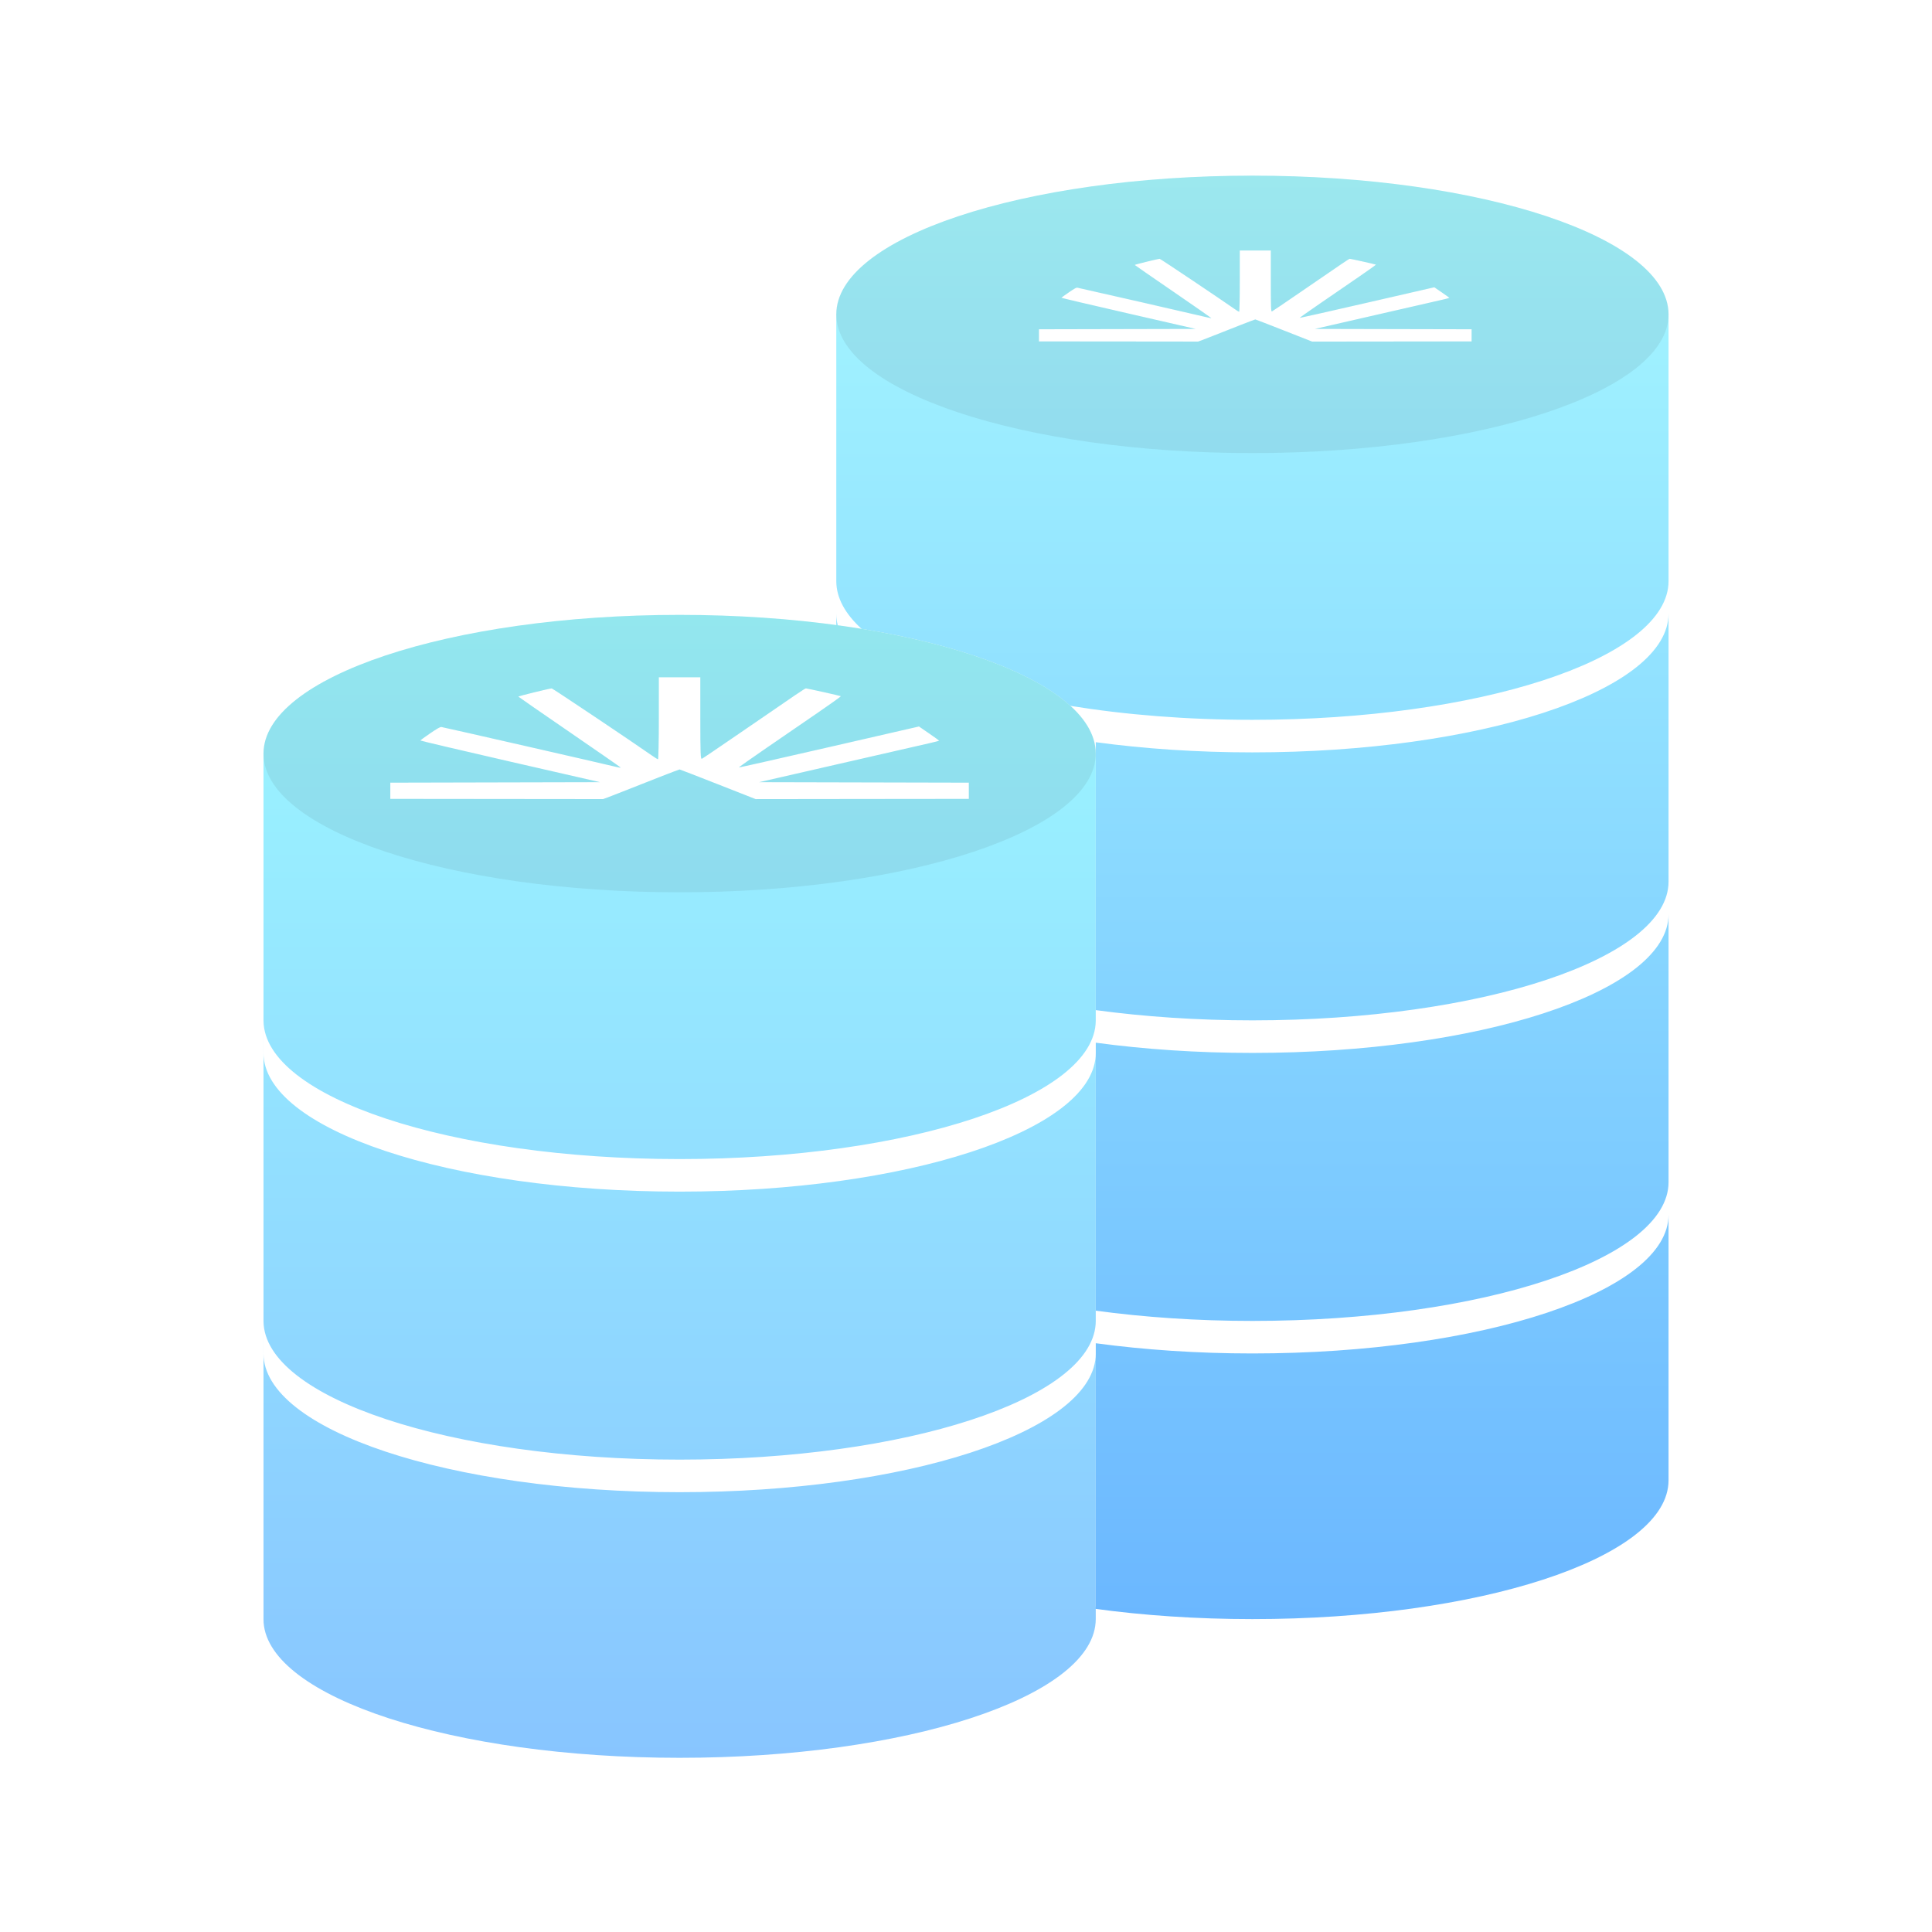
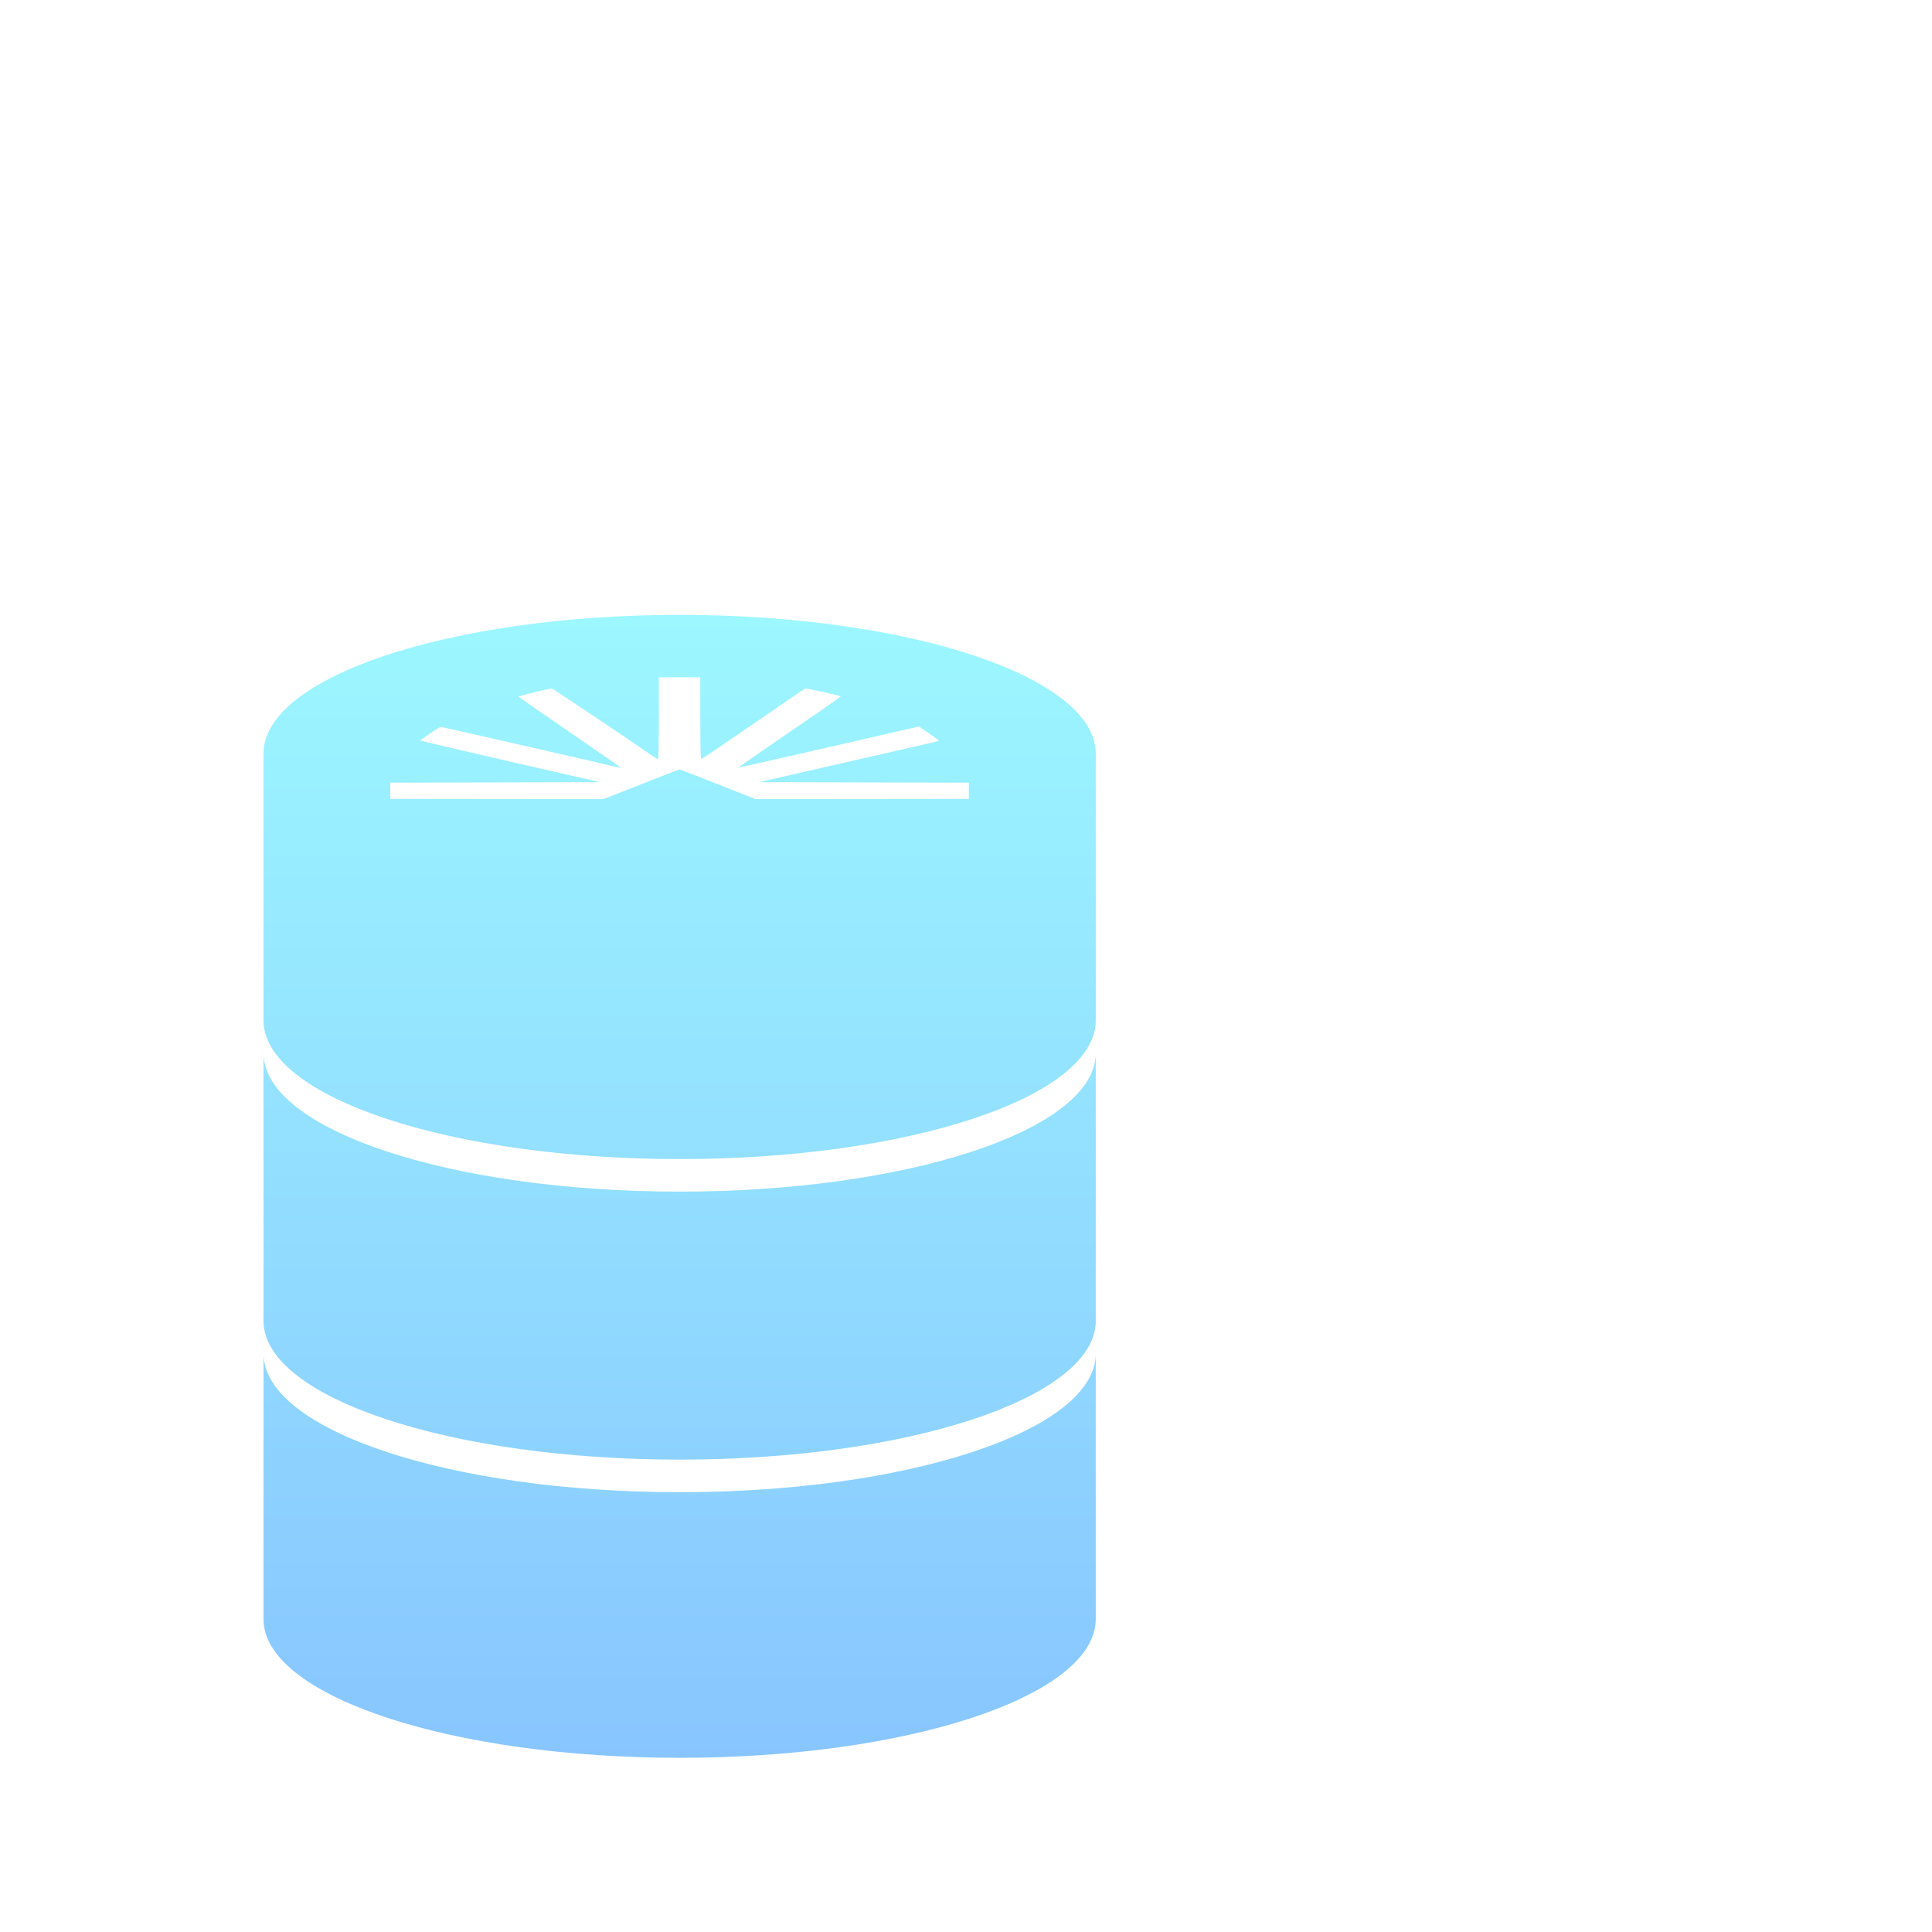
<svg xmlns="http://www.w3.org/2000/svg" width="88" height="88" viewBox="0 0 88 88" fill="none">
-   <path d="M76 67.43L75.993 67.593C75.733 71.007 67.35 73.748 57.046 73.748C54.501 73.748 52.072 73.58 49.855 73.276C49.847 73.244 49.841 73.211 49.832 73.179H49.911V61.183C52.114 61.481 54.522 61.648 57.046 61.648C67.513 61.648 75.999 58.82 76 55.331V67.43ZM76 53.848C76 57.337 67.514 60.166 57.046 60.166C54.522 60.166 52.114 59.999 49.911 59.7V47.493C52.114 47.792 54.522 47.959 57.046 47.959C67.35 47.959 75.735 45.218 75.994 41.804L76 41.641V53.848ZM76 40.158C75.999 43.647 67.513 46.475 57.046 46.476C54.522 46.476 52.114 46.308 49.911 46.01V33.806C52.114 34.104 54.522 34.27 57.046 34.27C67.35 34.269 75.733 31.529 75.993 28.115L76 27.952V40.158ZM57.046 8C67.514 8 76 10.829 76 14.318V26.469L75.994 26.632C75.734 30.046 67.35 32.787 57.046 32.787C54.071 32.787 51.255 32.558 48.749 32.15C47.056 30.613 43.624 29.355 39.245 28.644C38.499 27.965 38.092 27.233 38.092 26.469V14.318C38.092 10.829 46.578 8 57.046 8ZM38.098 28.115C38.107 28.238 38.127 28.36 38.157 28.48C38.136 28.477 38.114 28.474 38.092 28.471V27.952L38.098 28.115ZM56.471 11.409V12.806C56.471 13.573 56.457 14.201 56.441 14.201C56.425 14.2 56.33 14.142 56.229 14.071C55.579 13.615 52.866 11.796 52.823 11.789C52.745 11.79 51.678 12.052 51.686 12.068C51.7 12.085 52.483 12.626 53.433 13.277C54.389 13.934 55.172 14.478 55.172 14.486C55.169 14.494 55.089 14.481 54.99 14.456C54.652 14.372 49.128 13.11 49.064 13.102C49.021 13.098 48.911 13.161 48.68 13.32C48.501 13.444 48.35 13.552 48.345 13.562C48.345 13.572 49.718 13.895 51.401 14.28L54.465 14.982L50.895 14.99L47.323 14.998V15.551L50.947 15.554L54.572 15.558L54.729 15.501C54.815 15.47 55.049 15.378 55.248 15.299C56.1 14.959 57.156 14.549 57.177 14.549C57.2 14.553 57.783 14.779 58.483 15.054L59.767 15.559L67.03 15.551V14.998L63.459 14.99L59.889 14.982L62.639 14.352C64.151 14.006 65.53 13.69 65.703 13.65C65.876 13.611 66.018 13.573 66.018 13.567C66.012 13.558 65.86 13.448 65.675 13.321L65.331 13.085L62.274 13.787C60.592 14.173 59.206 14.486 59.196 14.481C59.189 14.475 59.613 14.175 60.141 13.813C60.67 13.45 61.46 12.908 61.896 12.608C62.331 12.309 62.68 12.06 62.672 12.054C62.65 12.039 61.532 11.789 61.483 11.788C61.446 11.788 61.315 11.877 59.229 13.31C58.547 13.779 57.965 14.173 57.936 14.185C57.891 14.204 57.884 13.993 57.884 12.809V11.409H56.471Z" fill="url(#paint0_linear_135_320)" />
-   <path d="M57.046 8.001C67.514 8.001 76 10.83 76 14.319C76 17.808 67.514 20.637 57.046 20.637C46.578 20.637 38.092 17.808 38.092 14.319C38.092 10.83 46.578 8.001 57.046 8.001ZM56.471 11.409V12.806C56.471 13.573 56.457 14.201 56.441 14.201C56.425 14.2 56.33 14.142 56.229 14.071C55.579 13.615 52.866 11.796 52.823 11.789C52.745 11.79 51.678 12.052 51.686 12.068C51.7 12.085 52.483 12.626 53.433 13.277C54.389 13.934 55.172 14.478 55.172 14.486C55.169 14.494 55.089 14.481 54.99 14.456C54.652 14.372 49.128 13.11 49.064 13.102C49.021 13.098 48.911 13.161 48.68 13.32C48.501 13.444 48.35 13.552 48.345 13.562C48.345 13.572 49.718 13.895 51.401 14.28L54.465 14.982L50.895 14.99L47.323 14.998V15.551L50.947 15.554L54.572 15.558L54.729 15.501C54.815 15.47 55.049 15.378 55.248 15.299C56.1 14.959 57.156 14.549 57.177 14.549C57.2 14.553 57.783 14.779 58.483 15.054L59.767 15.559L67.03 15.551V14.998L63.459 14.99L59.889 14.982L62.639 14.352C64.151 14.006 65.53 13.69 65.703 13.65C65.876 13.611 66.018 13.573 66.018 13.567C66.012 13.558 65.86 13.448 65.675 13.321L65.331 13.085L62.274 13.787C60.592 14.173 59.206 14.486 59.196 14.481C59.189 14.475 59.613 14.175 60.141 13.813C60.67 13.45 61.46 12.908 61.896 12.608C62.331 12.309 62.68 12.06 62.672 12.054C62.65 12.039 61.532 11.789 61.483 11.788C61.446 11.788 61.315 11.877 59.229 13.31C58.547 13.779 57.965 14.173 57.936 14.185C57.891 14.204 57.884 13.993 57.884 12.809V11.409H56.471Z" fill="#2E2E2E" fill-opacity="0.08" />
  <path d="M30.956 28.007C41.423 28.007 49.91 30.836 49.91 34.325V46.499C49.873 49.978 41.401 52.794 30.956 52.794C20.515 52.794 12.047 49.98 12.003 46.503V47.936C12.003 47.944 12.002 47.952 12.002 47.959C12.003 51.448 20.489 54.277 30.956 54.277C41.26 54.276 49.645 51.536 49.905 48.122L49.91 47.986V60.189L49.904 60.329C49.643 63.743 41.26 66.484 30.956 66.484C20.516 66.484 12.047 63.669 12.003 60.193V61.626C12.003 61.634 12.002 61.642 12.002 61.65C12.004 65.138 20.49 67.967 30.956 67.967C41.26 67.967 49.644 65.226 49.905 61.813L49.91 61.676V73.747L49.903 73.91C49.644 77.324 41.26 80.066 30.956 80.066C20.651 80.066 12.267 77.324 12.007 73.91L12.002 73.747V34.325C12.002 30.836 20.488 28.007 30.956 28.007ZM30.009 30.85V32.717C30.009 33.74 29.992 34.578 29.971 34.583C29.95 34.583 29.822 34.504 29.686 34.408C28.817 33.797 25.181 31.361 25.132 31.357C25.029 31.358 23.617 31.704 23.611 31.73C23.617 31.742 24.669 32.471 25.948 33.348C27.221 34.221 28.263 34.945 28.273 34.963C28.273 34.974 28.164 34.956 28.031 34.923C27.58 34.81 20.19 33.123 20.105 33.114C20.048 33.108 19.9 33.191 19.591 33.404C19.354 33.568 19.154 33.712 19.144 33.727C19.137 33.739 20.976 34.172 23.23 34.689L27.328 35.627L22.553 35.638L17.778 35.649V36.387L22.625 36.392L27.47 36.397L27.68 36.321C27.795 36.279 28.108 36.156 28.375 36.05C29.514 35.596 30.926 35.047 30.954 35.047C30.979 35.051 31.761 35.354 32.7 35.723L34.417 36.398L39.273 36.392L44.129 36.387V35.649L39.355 35.638L34.58 35.627L38.256 34.785C40.279 34.322 42.123 33.9 42.355 33.847C42.587 33.794 42.776 33.744 42.776 33.736C42.776 33.728 42.569 33.579 42.317 33.406L41.858 33.09L37.768 34.029C35.521 34.544 33.672 34.962 33.655 34.957C33.641 34.952 34.21 34.549 34.917 34.064C35.625 33.578 36.681 32.853 37.264 32.453C37.841 32.057 38.304 31.726 38.302 31.711C38.273 31.691 36.77 31.356 36.71 31.356C36.661 31.356 36.48 31.479 33.697 33.392C32.786 34.017 32.01 34.544 31.969 34.562C31.91 34.588 31.899 34.309 31.899 32.721V30.85H30.009Z" fill="url(#paint1_linear_135_320)" />
-   <path d="M30.955 28.007C41.423 28.007 49.909 30.836 49.909 34.325C49.908 37.815 41.422 40.643 30.955 40.643C20.487 40.643 12.001 37.815 12.001 34.325C12.001 30.836 20.486 28.007 30.955 28.007ZM30.009 30.85V32.717C30.009 33.74 29.992 34.578 29.971 34.583C29.95 34.583 29.822 34.504 29.686 34.408C28.817 33.797 25.181 31.361 25.132 31.357C25.029 31.358 23.617 31.704 23.611 31.73C23.617 31.742 24.669 32.471 25.948 33.348C27.221 34.221 28.263 34.945 28.273 34.963C28.273 34.974 28.164 34.956 28.031 34.923C27.58 34.81 20.19 33.123 20.105 33.114C20.048 33.108 19.9 33.191 19.591 33.404C19.354 33.568 19.154 33.712 19.144 33.727C19.137 33.739 20.976 34.172 23.23 34.689L27.328 35.627L22.553 35.638L17.778 35.649V36.387L22.625 36.392L27.47 36.397L27.68 36.321C27.795 36.279 28.108 36.156 28.375 36.05C29.514 35.596 30.926 35.047 30.954 35.047C30.979 35.051 31.761 35.354 32.7 35.723L34.417 36.398L39.273 36.392L44.129 36.387V35.649L39.355 35.638L34.58 35.627L38.256 34.785C40.279 34.322 42.123 33.9 42.355 33.847C42.587 33.794 42.776 33.744 42.776 33.736C42.776 33.728 42.569 33.579 42.317 33.406L41.858 33.09L37.768 34.029C35.521 34.544 33.672 34.962 33.655 34.957C33.641 34.952 34.21 34.549 34.917 34.064C35.625 33.578 36.681 32.853 37.264 32.453C37.841 32.057 38.304 31.726 38.302 31.711C38.273 31.691 36.77 31.356 36.71 31.356C36.661 31.356 36.48 31.479 33.697 33.392C32.786 34.017 32.01 34.544 31.969 34.562C31.91 34.588 31.899 34.309 31.899 32.721V30.85H30.009Z" fill="#2E2E2E" fill-opacity="0.08" />
  <defs>
    <linearGradient id="paint0_linear_135_320" x1="57.046" y1="8" x2="57.046" y2="73.748" gradientUnits="userSpaceOnUse">
      <stop stop-color="#A6F8FF" />
      <stop offset="1" stop-color="#6BB7FF" />
    </linearGradient>
    <linearGradient id="paint1_linear_135_320" x1="30.956" y1="28.007" x2="30.956" y2="80.066" gradientUnits="userSpaceOnUse">
      <stop stop-color="#9CF7FF" />
      <stop offset="1" stop-color="#88C5FF" />
    </linearGradient>
  </defs>
</svg>